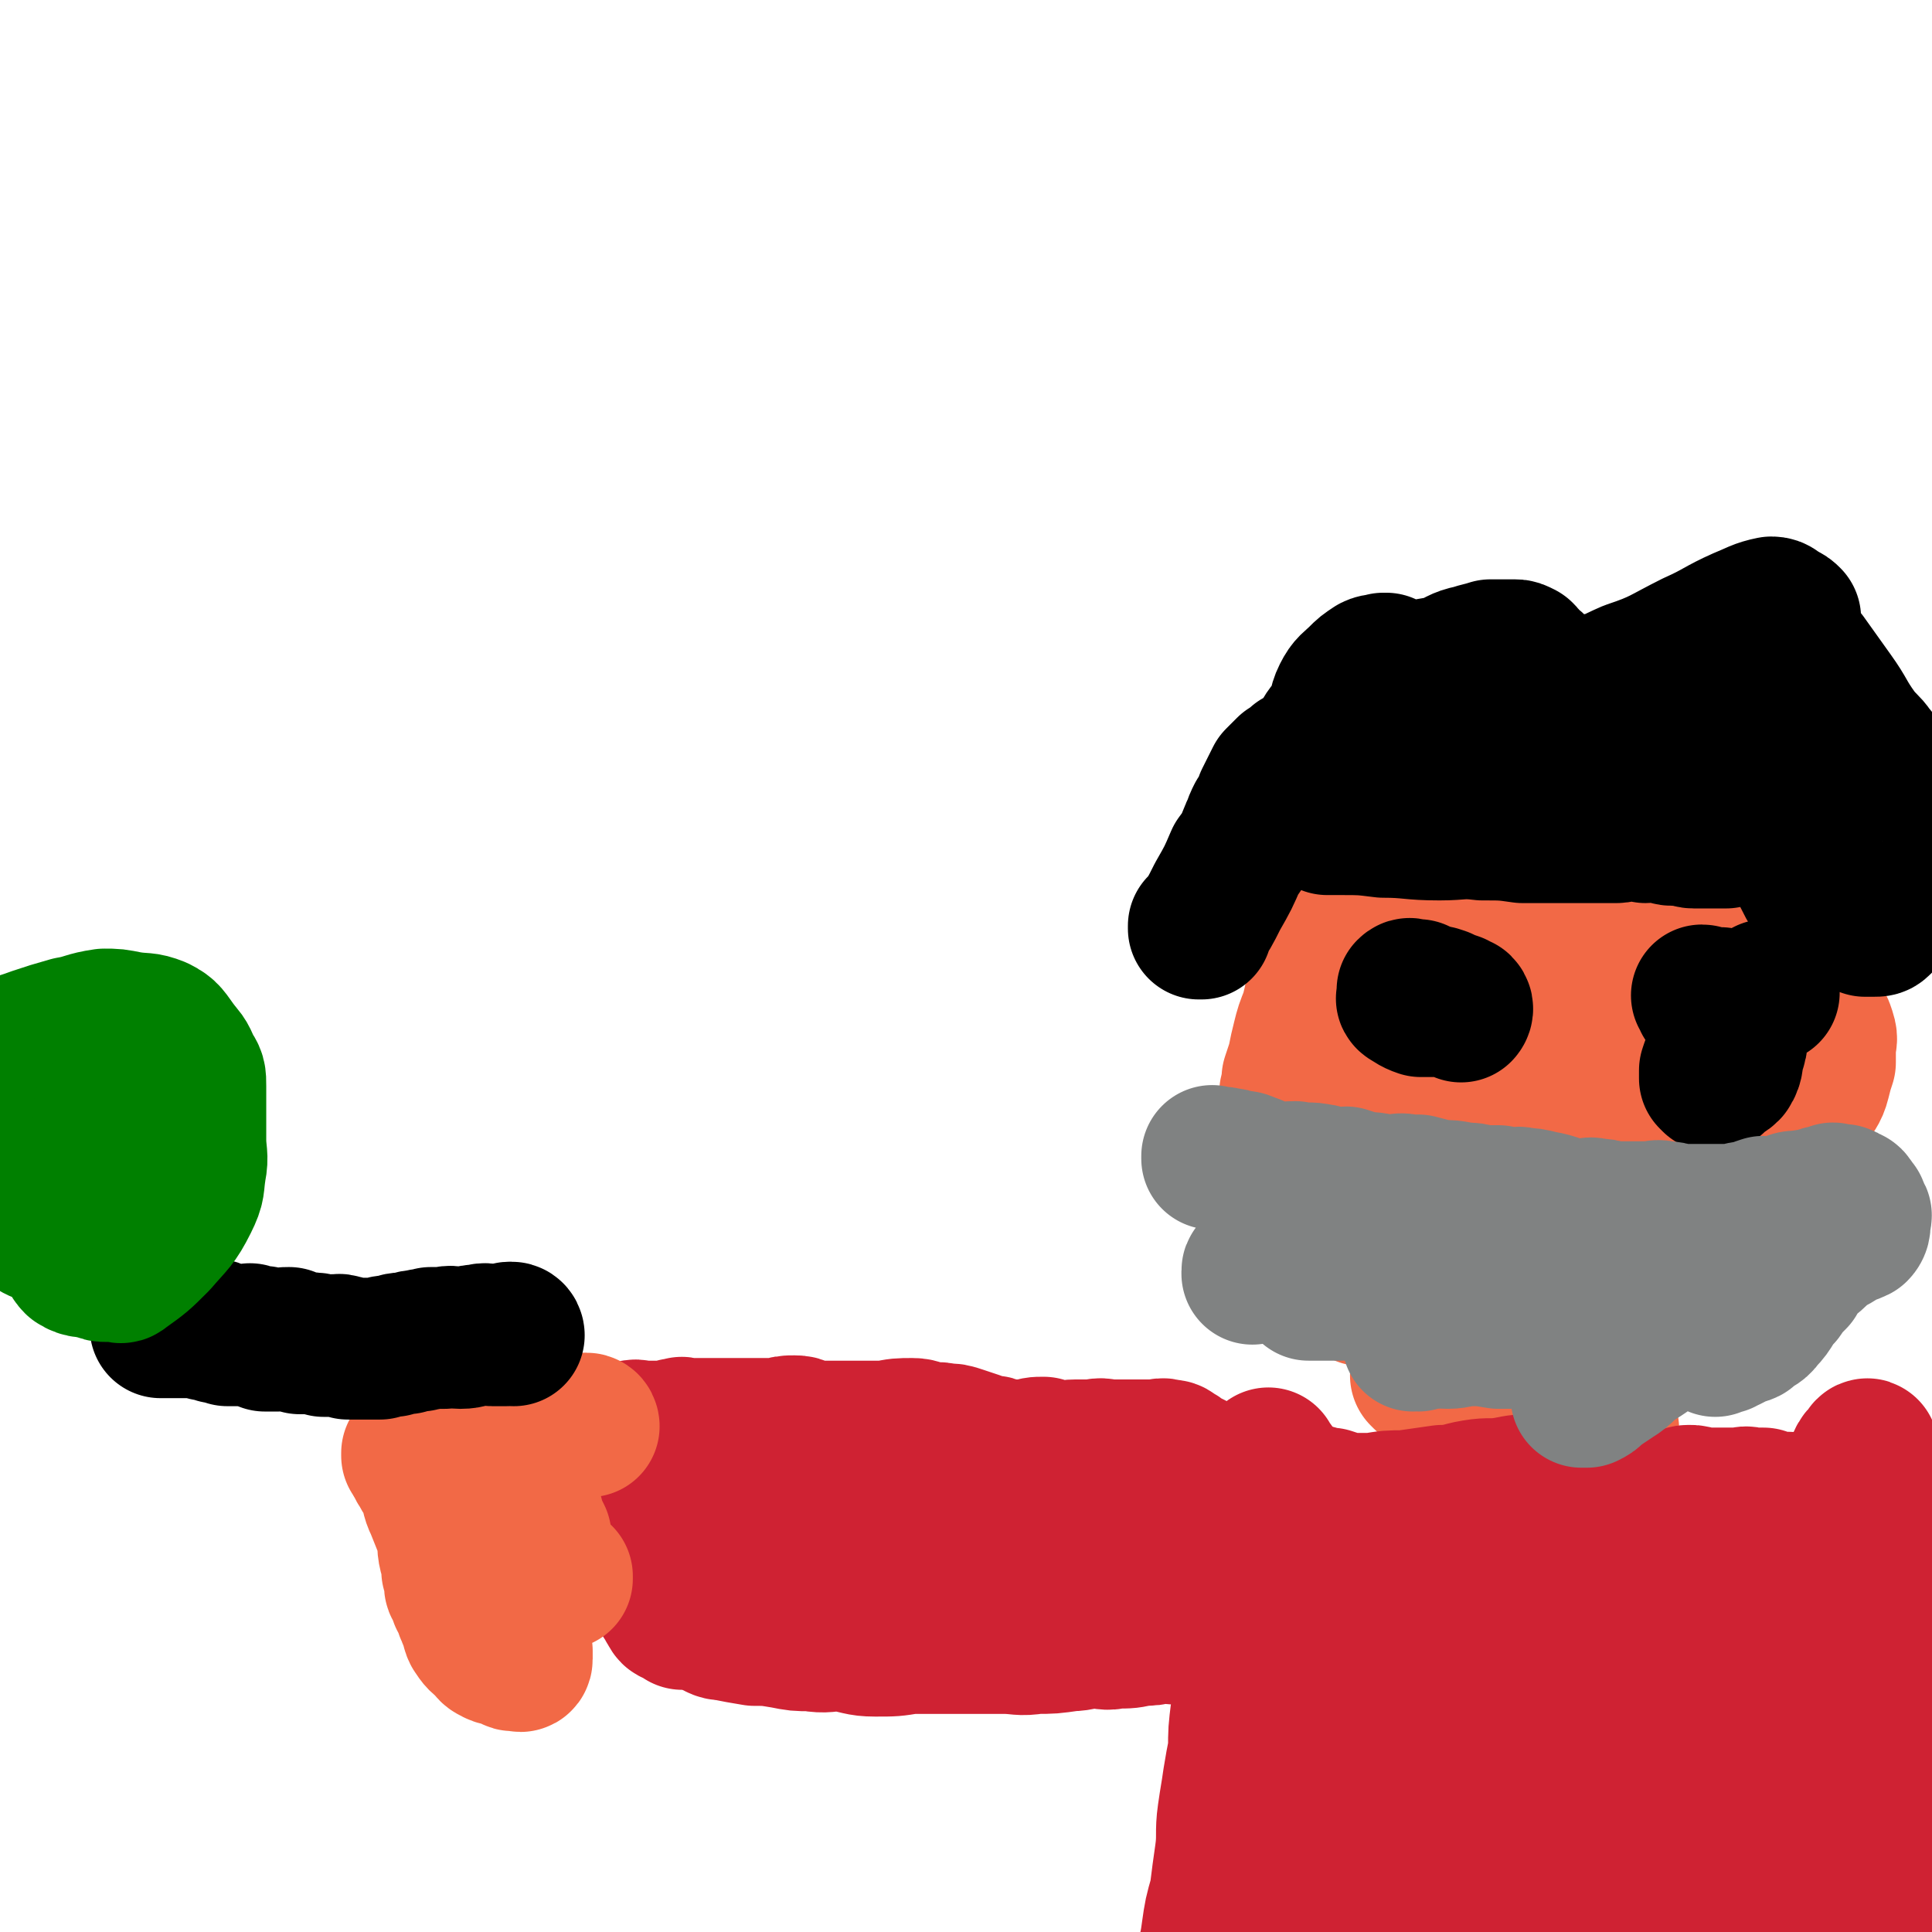
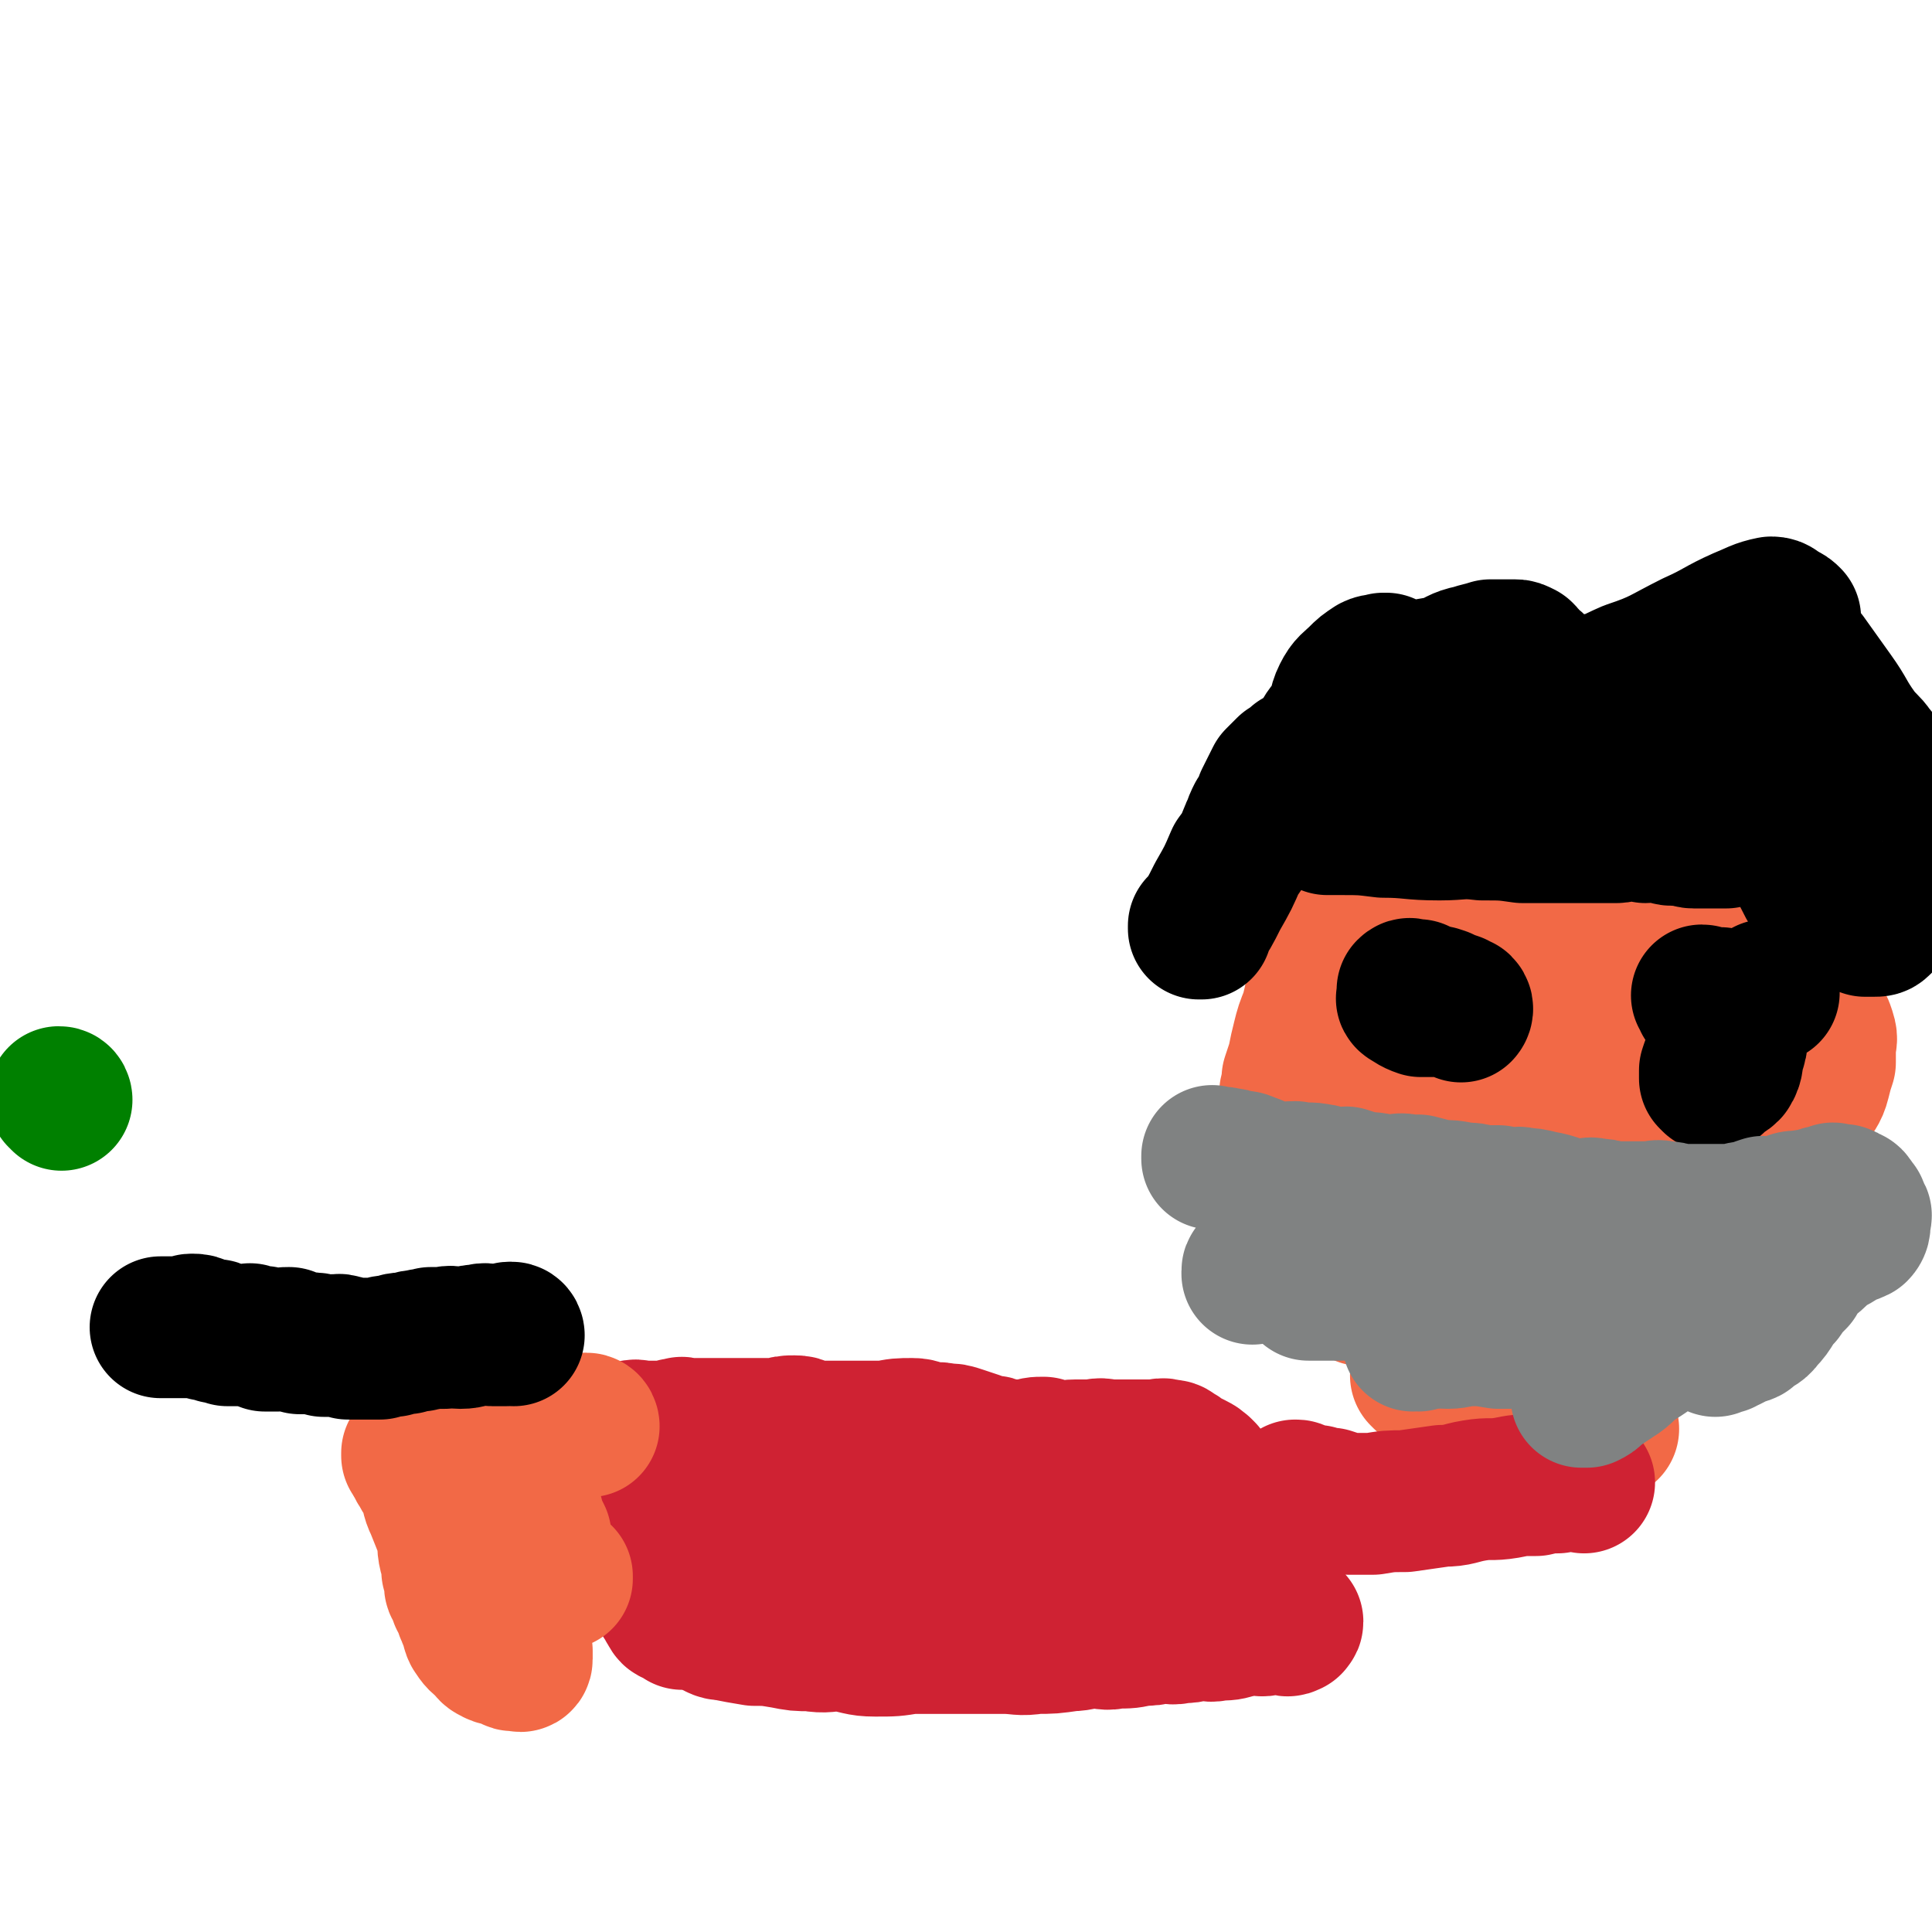
<svg xmlns="http://www.w3.org/2000/svg" viewBox="0 0 722 722" version="1.1">
  <g fill="none" stroke="#F26946" stroke-width="53" stroke-linecap="round" stroke-linejoin="round">
    <path d="M582,293c0,0 -1,-1 -1,-1 0,0 0,0 0,1 0,0 0,0 0,0 -2,-2 -1,-2 -4,-3 -1,-1 -1,0 -3,-1 -3,-1 -2,-1 -5,-2 -2,0 -2,0 -4,0 -2,-1 -2,-1 -4,-2 -3,0 -3,1 -5,1 -3,0 -3,-1 -5,0 -2,0 -2,0 -4,1 -2,1 -2,0 -4,1 -2,1 -2,1 -4,2 -2,1 -2,1 -4,3 -2,2 -2,2 -4,4 -2,2 -3,2 -5,4 -3,3 -3,3 -5,6 -3,3 -3,3 -5,5 -2,3 -2,3 -4,5 -2,5 -2,5 -4,9 -1,5 -1,5 -3,10 -1,5 -2,5 -3,10 -2,3 -1,3 -3,7 -1,4 -1,4 -3,8 -2,5 -2,5 -4,9 -1,5 -1,5 -2,9 -2,5 -2,5 -3,9 -1,4 -1,4 -2,9 -1,3 -1,3 -2,6 0,4 -1,4 -1,7 0,2 0,2 0,5 1,3 0,3 0,6 0,3 0,3 0,6 0,3 0,3 0,6 1,4 2,4 3,9 2,4 2,4 4,8 2,5 2,5 5,9 2,4 2,4 3,8 2,2 1,3 3,5 3,4 2,4 5,7 3,3 3,2 7,5 5,2 5,3 10,5 4,2 4,1 8,3 4,1 3,1 7,2 7,2 7,2 13,3 6,0 6,0 12,0 4,1 4,1 7,2 5,0 5,0 9,0 5,-1 5,-1 11,-1 4,-1 3,-1 7,-1 5,-1 5,0 9,-2 5,-1 5,-2 10,-4 5,-2 5,-1 9,-4 4,-2 3,-3 7,-5 3,-2 3,-2 6,-4 4,-1 4,-1 7,-3 4,-1 4,-1 7,-2 2,-1 2,-2 5,-3 1,0 1,0 2,-1 1,0 0,-1 0,-1 0,-1 1,0 1,0 1,-1 0,-2 0,-3 0,-1 1,0 2,-1 1,-4 0,-4 1,-9 1,-5 1,-5 2,-11 2,-5 3,-5 4,-10 2,-5 1,-5 3,-11 2,-6 3,-6 5,-11 2,-4 3,-4 4,-8 1,-4 1,-4 2,-7 0,-3 0,-3 0,-6 0,-2 1,-2 0,-5 -1,-3 -1,-3 -3,-6 -1,-5 -1,-5 -3,-9 -1,-5 -1,-5 -3,-10 -1,-5 -2,-5 -4,-10 -1,-5 -1,-5 -2,-10 -1,-4 -1,-4 -2,-8 -1,-3 -1,-3 -2,-7 -1,-3 0,-3 -1,-6 -1,-3 -2,-3 -4,-4 -5,-4 -6,-3 -11,-7 -4,-3 -4,-3 -8,-6 -3,-3 -3,-4 -6,-6 -2,-2 -2,-2 -5,-3 -5,-2 -6,-2 -11,-3 -5,-2 -5,-3 -10,-4 -4,-1 -4,-1 -8,-1 -5,0 -5,0 -9,1 -5,0 -5,0 -11,1 -5,1 -6,1 -11,3 -5,1 -5,1 -9,3 -5,1 -5,1 -9,3 -4,2 -4,2 -7,4 -2,2 -2,3 -5,4 -1,1 -2,0 -3,1 -1,1 -1,2 -2,3 0,0 -1,0 -1,0 " />
    <path d="M664,339c-1,0 -1,-1 -1,-1 -2,8 -2,9 -3,17 -1,10 0,10 -1,19 -1,10 -1,10 -1,21 -1,13 -1,13 -2,25 -1,13 -1,13 -3,25 -2,11 -2,11 -5,22 -2,9 -1,10 -5,18 -2,5 -3,5 -6,9 -2,2 -3,2 -5,3 -1,0 -2,1 -3,0 -2,-7 -2,-8 -3,-16 -1,-11 -1,-11 -1,-22 1,-14 0,-15 3,-28 2,-15 2,-15 7,-29 3,-11 4,-11 9,-20 5,-9 5,-9 10,-17 2,-4 2,-4 4,-9 1,-1 1,-3 2,-3 1,-1 1,1 1,2 0,0 0,0 0,1 -2,5 -2,5 -4,10 -5,12 -5,12 -9,24 -5,12 -5,12 -10,24 -4,11 -5,11 -9,22 -4,8 -3,9 -7,17 -2,4 -3,3 -5,7 -1,1 -1,1 -2,3 0,0 0,0 0,0 0,-4 0,-4 1,-8 2,-10 2,-10 4,-19 3,-14 2,-14 5,-27 2,-10 3,-10 5,-19 1,-5 1,-5 2,-10 1,-4 1,-4 2,-7 1,-1 1,-1 2,-2 0,0 0,0 0,0 0,0 -1,-1 -1,-1 -4,13 -3,15 -8,28 -4,14 -4,14 -10,28 -5,10 -6,10 -11,20 -3,8 -3,8 -7,16 -2,3 -3,3 -5,6 0,1 0,2 0,2 0,-4 -1,-6 0,-11 1,-10 2,-10 4,-21 3,-17 2,-17 6,-34 3,-11 4,-11 9,-21 3,-7 3,-7 7,-14 2,-3 2,-3 4,-5 0,-1 1,-1 1,-1 -4,5 -5,6 -8,12 -5,9 -5,10 -9,20 -6,12 -5,12 -11,24 -4,9 -4,9 -9,17 -3,5 -3,5 -5,9 -1,1 -3,2 -3,1 0,0 1,-2 2,-4 4,-7 4,-7 7,-15 5,-12 5,-12 9,-24 4,-13 4,-13 9,-25 2,-6 4,-6 6,-11 2,-3 3,-7 2,-6 -3,4 -5,8 -10,16 -7,10 -8,9 -15,20 -5,9 -5,9 -10,18 -3,6 -3,6 -6,12 -1,3 -1,3 -3,6 0,0 0,0 0,0 0,0 -1,0 0,-1 4,-7 5,-7 10,-15 6,-12 7,-12 12,-24 7,-15 6,-15 13,-30 4,-10 4,-10 9,-20 3,-6 4,-6 7,-12 1,-2 1,-3 3,-4 0,0 1,0 1,1 -1,2 -2,2 -4,4 -5,8 -5,8 -10,16 -6,10 -7,10 -13,21 -7,13 -7,14 -13,27 -7,14 -7,14 -14,28 -5,12 -5,12 -11,24 -4,9 -5,9 -10,18 -1,3 -1,2 -3,5 -1,1 -1,2 -2,2 0,-1 0,-2 0,-3 6,-11 7,-10 12,-21 7,-13 6,-14 12,-27 6,-12 6,-13 12,-25 5,-9 5,-8 10,-17 2,-3 1,-3 3,-6 0,-1 2,-2 1,-1 -6,7 -7,9 -14,19 -8,11 -8,11 -16,22 -6,9 -5,10 -12,18 -5,5 -5,5 -10,10 -2,2 -2,2 -5,5 0,0 -1,0 -1,0 1,-11 2,-11 4,-22 4,-16 4,-16 9,-31 5,-16 6,-16 12,-31 5,-13 5,-13 9,-26 1,-2 1,-2 2,-5 0,-2 1,-4 1,-4 0,0 -1,2 -2,4 -4,5 -5,4 -10,10 -10,11 -9,11 -18,23 -8,9 -8,9 -16,19 -7,7 -6,7 -13,15 -3,2 -3,2 -6,5 0,0 0,0 0,0 2,-4 2,-4 4,-8 5,-9 5,-9 9,-18 6,-11 6,-12 12,-23 4,-7 4,-7 8,-14 2,-4 2,-4 4,-7 1,0 1,0 2,0 0,0 0,0 0,0 -5,8 -5,9 -10,17 -7,10 -7,10 -14,20 -5,8 -5,8 -10,17 -3,5 -3,5 -6,10 -2,2 -2,2 -3,4 0,0 0,0 0,0 0,1 -1,0 -1,0 5,-8 7,-7 12,-15 8,-13 8,-13 15,-26 5,-11 4,-11 9,-23 3,-8 3,-8 7,-16 2,-4 3,-6 4,-8 0,-1 -2,3 -2,2 0,-1 3,-6 2,-5 -5,8 -7,12 -13,25 -5,11 -4,12 -9,24 -4,12 -5,12 -9,25 -4,13 -3,13 -6,26 -3,12 -4,12 -5,24 -1,6 0,6 0,12 1,4 1,4 1,7 0,2 0,2 0,3 1,1 1,1 2,1 1,0 0,-1 1,-1 1,-1 1,-1 3,-2 0,0 1,0 1,1 0,1 0,1 0,2 -1,5 -1,5 -3,9 -1,6 0,6 -2,11 -1,3 -1,3 -3,5 0,0 0,0 -1,0 0,0 0,1 0,1 0,-1 0,-1 0,-2 0,-1 0,-1 0,-2 7,-12 8,-11 16,-22 1,-1 1,-1 1,-2 " />
    <path d="M532,515c0,0 -1,-1 -1,-1 " />
    <path d="M546,518c0,0 -2,-1 -1,-1 2,2 3,3 6,5 2,2 2,2 4,3 3,2 2,2 5,4 3,1 3,1 7,2 4,1 4,2 7,3 4,0 4,-1 7,0 3,0 3,1 6,1 1,0 1,0 2,0 1,-1 1,0 2,0 3,0 3,0 5,0 0,0 0,0 0,0 1,-1 1,-1 2,-1 1,-1 1,0 1,0 1,0 2,0 2,0 -2,0 -3,-1 -6,0 -5,0 -5,0 -10,1 -8,0 -8,0 -16,1 -5,0 -6,0 -11,1 -4,1 -4,2 -8,2 -2,1 -2,0 -4,1 -1,0 -1,0 -1,1 0,0 0,0 0,0 3,0 3,0 5,0 5,-1 5,-1 10,-2 8,-1 8,-1 16,-2 7,-2 7,-2 13,-3 3,-1 3,0 6,0 1,-1 1,0 2,0 0,0 0,0 0,0 0,0 0,0 0,0 -2,0 -2,0 -4,0 -5,0 -5,0 -10,0 -6,0 -6,-1 -13,0 -4,0 -4,0 -9,1 -2,0 -2,0 -4,0 -1,0 -1,0 -2,0 " />
  </g>
  <g fill="none" stroke="#CF2233" stroke-width="53" stroke-linecap="round" stroke-linejoin="round">
    <path d="M592,554c0,0 -1,-1 -1,-1 -4,0 -5,0 -9,1 -4,0 -4,0 -8,1 -6,0 -6,0 -11,1 -6,1 -6,0 -12,1 -6,1 -6,2 -12,2 -7,1 -7,1 -14,2 -6,0 -6,0 -12,1 -4,0 -5,0 -9,0 -4,-1 -4,-1 -7,-2 -3,0 -3,0 -5,-1 -2,0 -2,0 -4,0 -2,0 -2,0 -3,0 -1,-1 -1,-1 -1,-2 0,0 0,0 0,0 1,0 1,0 1,1 " />
-     <path d="M569,561c0,0 -1,-1 -1,-1 0,0 0,0 0,1 0,0 0,0 0,0 1,0 0,-1 0,-1 0,0 0,0 0,1 4,0 4,0 7,0 5,0 5,0 10,0 4,0 4,0 8,0 3,0 3,0 6,0 4,0 4,0 9,0 4,0 4,0 8,0 4,0 4,0 7,0 2,0 2,0 3,0 1,0 1,0 2,0 1,-1 1,-2 3,-2 2,0 2,0 4,1 2,0 2,0 3,0 3,0 3,0 6,0 3,0 3,0 6,0 2,0 2,-1 4,0 3,0 3,0 5,0 2,1 2,1 5,2 3,0 3,-1 7,0 3,0 3,0 7,0 4,1 4,0 8,1 1,0 1,0 3,1 2,0 2,1 4,1 1,0 1,0 3,0 2,1 2,1 4,2 2,0 3,0 5,1 2,1 2,2 4,3 1,2 1,2 3,4 2,3 2,3 4,5 1,3 2,3 2,5 1,4 0,4 0,8 0,4 0,4 -1,9 -1,6 -1,5 -3,11 0,4 1,4 0,8 -1,4 -2,4 -4,8 -1,3 -1,3 -2,7 -1,5 0,5 -1,9 -1,4 -2,4 -3,8 0,3 0,3 -1,6 0,2 -1,2 -1,4 0,3 0,3 0,5 0,4 0,4 -1,7 0,4 0,4 0,7 0,3 0,3 0,5 0,2 0,2 0,3 0,2 -1,2 -1,4 0,3 0,3 0,5 0,4 -1,4 -1,8 -1,4 0,4 -1,7 0,4 0,4 -1,8 0,2 0,2 -1,5 -1,2 -2,2 -3,5 0,2 0,2 -1,4 0,2 0,2 0,4 0,3 -1,3 -1,5 -1,2 0,2 -1,3 0,2 -1,2 -1,4 0,2 1,2 0,4 0,1 -1,1 -1,2 -1,2 0,2 0,4 0,1 0,1 0,3 0,1 -1,1 -1,2 -1,2 0,2 0,4 0,2 0,2 0,4 0,1 0,1 0,3 0,1 0,1 0,2 0,2 0,2 -1,3 -1,1 -1,1 -2,1 -1,1 0,1 -1,2 -1,0 -2,0 -3,1 -3,1 -3,1 -6,2 -4,1 -4,1 -8,2 -5,0 -5,0 -10,1 -7,0 -7,0 -13,1 -6,1 -6,1 -12,1 -6,1 -6,1 -13,2 -7,0 -6,1 -13,1 -7,0 -7,-1 -14,-1 -7,0 -7,1 -14,0 -5,0 -5,-1 -11,-1 -6,0 -6,0 -12,0 -5,0 -5,0 -10,0 -5,0 -5,1 -9,0 -6,0 -6,-1 -12,-1 -5,0 -5,0 -11,0 -4,0 -4,1 -9,0 -4,0 -4,-1 -7,-1 -4,0 -4,0 -8,0 -3,0 -3,0 -6,-1 -2,0 -2,1 -4,0 -2,0 -2,0 -4,-1 -2,-1 -2,-1 -4,-1 -4,-1 -4,-1 -7,-2 -2,-1 -2,-1 -5,-2 -2,-1 -3,-1 -5,-3 -1,-1 0,-1 -1,-2 -1,-2 -1,-2 -2,-3 0,-1 -1,-1 -1,-3 -1,-3 0,-3 -1,-6 0,-4 0,-4 0,-7 0,-6 0,-6 0,-12 1,-6 1,-6 2,-13 1,-7 2,-7 3,-15 1,-7 1,-7 3,-14 1,-8 1,-8 2,-15 1,-7 0,-8 1,-15 1,-7 1,-6 2,-13 1,-6 1,-6 2,-11 0,-7 0,-7 1,-15 1,-8 0,-8 1,-17 1,-9 1,-9 1,-17 1,-7 1,-7 2,-15 0,-6 -1,-6 -1,-12 1,-5 2,-5 2,-10 1,-5 0,-5 0,-9 1,-3 1,-3 2,-6 0,-2 0,-2 1,-4 0,-1 0,-2 0,-2 1,-1 1,-1 2,-2 0,0 0,0 0,0 0,0 0,0 0,1 1,1 1,1 2,2 0,1 0,1 1,3 2,4 2,4 5,8 5,7 5,6 10,13 5,9 5,9 10,18 6,12 5,12 12,23 6,12 6,12 13,23 6,10 6,10 13,19 6,10 5,10 12,19 6,6 6,6 13,11 6,5 6,5 13,9 6,3 6,4 13,5 8,0 9,-1 17,-4 10,-3 10,-3 19,-9 10,-7 10,-7 18,-16 8,-9 8,-10 15,-20 3,-4 2,-5 4,-9 1,-3 2,-4 1,-6 0,0 -1,1 -2,1 -2,1 -2,1 -3,2 -2,1 -1,1 -3,2 0,0 0,0 0,0 1,0 1,0 1,-1 1,-1 0,-1 1,-2 2,-2 3,-1 5,-3 2,-2 1,-3 3,-6 1,-2 1,-1 2,-3 1,0 0,-1 0,-1 1,0 2,0 2,0 0,1 -2,1 -2,0 1,-5 2,-5 4,-11 4,-12 4,-12 8,-24 5,-13 6,-13 11,-27 3,-7 3,-7 5,-15 1,-2 1,-3 1,-5 0,-1 -1,0 -1,1 -3,2 -2,3 -4,6 -5,7 -6,6 -10,14 -7,12 -6,12 -12,24 -4,11 -4,11 -7,21 -3,10 -3,11 -5,21 -2,9 -3,9 -4,18 -2,8 -2,8 -3,16 0,6 0,6 1,11 0,4 0,4 0,8 0,3 0,3 0,5 0,1 1,1 2,2 0,1 0,1 1,1 0,0 -1,1 -1,0 0,0 1,0 1,-1 1,-1 1,-1 1,-2 0,-2 0,-2 0,-4 0,-1 0,-1 0,-2 0,-1 0,-1 0,-1 0,0 -1,1 -1,1 -2,8 -2,8 -4,15 -4,14 -4,14 -7,27 -2,9 -2,9 -4,19 -2,7 -1,7 -3,14 0,1 0,1 0,3 -1,1 -1,2 -1,1 0,-3 0,-5 1,-10 4,-17 4,-17 8,-33 3,-13 3,-13 6,-26 3,-9 3,-9 5,-18 1,-3 1,-4 2,-7 0,-1 0,-2 0,-2 0,-1 -1,-1 -1,-1 -2,3 -2,3 -4,6 -6,11 -6,11 -12,22 -5,12 -5,13 -10,25 -5,14 -5,14 -10,27 -4,11 -5,11 -8,21 -2,5 -1,5 -2,9 -1,2 -1,4 -1,3 3,-5 4,-8 8,-16 6,-13 6,-13 11,-27 7,-18 6,-18 12,-35 4,-13 4,-13 8,-25 2,-6 3,-6 4,-13 0,-4 0,-4 -2,-9 -1,-3 -1,-3 -4,-5 -2,-1 -2,-1 -5,-1 -3,0 -3,0 -6,2 -5,3 -4,4 -9,8 -5,5 -6,4 -10,9 -3,4 -2,5 -4,10 -1,2 -1,3 -3,5 0,1 -1,1 -1,2 0,0 1,0 2,-1 4,-5 4,-6 8,-12 5,-9 5,-10 9,-19 4,-10 4,-10 8,-21 2,-8 2,-8 4,-17 2,-6 2,-6 4,-12 0,-2 1,-3 0,-5 0,-1 -1,-2 -1,-1 -3,3 -3,4 -5,8 -6,9 -6,8 -11,17 -8,14 -8,14 -15,29 -7,13 -6,13 -12,26 -5,13 -6,13 -12,25 -3,7 -4,7 -8,15 -2,4 -2,5 -3,9 0,0 1,-1 1,-2 3,-4 3,-4 5,-9 7,-11 7,-11 13,-22 8,-16 9,-16 17,-32 6,-12 6,-12 12,-25 3,-6 3,-6 6,-12 1,-3 1,-4 2,-6 0,-1 0,0 -1,0 0,0 0,0 0,0 -7,13 -7,13 -15,25 -7,12 -8,11 -16,23 -6,11 -5,12 -12,23 -6,12 -6,12 -12,23 -5,10 -4,10 -9,20 -2,4 -4,5 -5,8 0,0 1,0 1,-1 1,0 1,0 1,-1 5,-6 5,-6 9,-13 7,-12 7,-12 14,-26 5,-9 5,-9 9,-20 3,-6 2,-6 4,-12 1,-1 3,-3 2,-2 -1,3 -3,4 -6,9 -6,8 -5,9 -11,17 -9,15 -9,15 -18,30 -9,15 -9,15 -18,31 -7,12 -7,12 -14,24 -5,6 -5,7 -10,12 0,0 0,-1 0,-2 0,-4 0,-5 1,-9 3,-11 3,-12 7,-23 7,-19 7,-19 14,-38 7,-17 7,-16 14,-33 6,-13 5,-13 11,-27 3,-8 2,-8 6,-17 1,-3 1,-3 2,-5 0,-1 0,-2 0,-3 0,0 1,1 0,2 -2,3 -2,2 -4,5 -4,6 -4,6 -7,11 -6,9 -5,10 -11,19 -4,7 -5,7 -10,15 -5,8 -5,8 -10,16 -5,8 -5,7 -9,15 -3,4 -3,5 -5,9 0,1 0,1 0,2 0,1 0,1 0,1 1,-4 1,-5 2,-10 4,-12 5,-12 9,-24 6,-15 6,-15 12,-30 4,-8 4,-8 8,-17 2,-4 3,-4 4,-7 0,-1 -2,-2 -2,-1 -5,3 -5,4 -9,8 -8,9 -9,9 -16,19 -12,17 -11,17 -22,35 -10,14 -10,14 -19,30 -8,13 -7,14 -15,28 -1,2 -2,2 -4,3 0,0 -1,-1 -1,-2 3,-7 4,-7 7,-15 6,-16 6,-15 12,-31 8,-19 6,-19 15,-37 6,-13 7,-13 14,-25 4,-9 4,-9 7,-18 2,-3 2,-3 3,-6 0,-1 0,-2 -1,-2 -1,1 -2,2 -3,4 -4,4 -4,4 -7,8 -5,6 -4,6 -8,12 -2,4 -2,4 -4,8 -2,4 -2,4 -5,7 -1,2 -1,2 -2,4 0,1 0,1 0,1 0,0 0,0 0,0 0,-4 0,-4 0,-8 1,-7 1,-7 2,-15 0,-5 0,-6 0,-11 0,-3 0,-3 -1,-6 0,-1 1,-1 0,-2 0,0 -1,0 -1,0 0,1 1,2 0,3 0,5 -1,5 -2,9 -1,8 0,8 -1,16 -1,9 -2,9 -1,17 0,10 2,10 3,19 2,8 2,8 3,17 0,5 0,5 1,10 1,4 2,4 3,8 1,4 1,4 1,7 1,2 0,2 0,3 1,1 2,2 2,2 0,0 -1,-2 -1,-2 3,0 4,0 8,2 8,3 8,4 16,9 8,4 8,5 15,9 9,5 9,6 17,10 5,1 5,0 10,0 8,2 8,3 16,4 3,1 3,0 7,0 2,0 2,0 5,0 2,1 2,1 4,1 1,0 1,0 1,0 0,0 0,0 0,0 -4,1 -4,1 -8,1 -7,1 -7,0 -13,1 -5,1 -5,2 -11,3 -3,0 -3,0 -6,0 -4,0 -4,0 -7,0 -2,1 -2,1 -3,2 -1,0 -1,-1 -1,-1 0,0 0,0 0,0 1,0 1,0 2,0 1,0 1,0 2,0 1,0 1,0 2,0 2,0 2,1 3,0 1,0 2,0 1,-1 -2,-1 -3,-1 -6,-2 -8,-2 -8,-2 -15,-4 -9,-1 -9,-1 -18,-2 -7,-1 -7,-1 -13,-1 -5,0 -5,1 -9,1 -3,0 -3,0 -6,0 -1,1 0,1 -1,2 0,0 0,0 0,0 5,-1 5,-1 10,-2 8,-1 8,-1 16,-3 10,-3 10,-3 20,-7 7,-3 7,-4 13,-8 7,-4 7,-5 13,-9 5,-4 6,-3 11,-8 5,-4 5,-4 9,-10 3,-5 2,-5 4,-11 1,-3 1,-4 1,-8 1,-8 1,-8 2,-16 0,-8 0,-9 0,-17 1,-7 1,-7 1,-14 1,-6 1,-6 2,-12 0,-5 0,-5 1,-10 1,-8 1,-8 1,-16 0,-7 1,-7 0,-14 0,-3 -1,-3 -3,-6 -1,-1 -2,-1 -4,-2 -2,-2 -2,-3 -4,-3 -3,-1 -3,-1 -6,-1 -2,1 -3,1 -5,2 0,0 0,1 0,2 0,1 0,1 0,2 1,0 1,0 3,1 6,1 6,1 13,2 9,2 9,3 19,4 6,1 6,2 13,2 3,0 3,-1 5,-2 2,0 2,0 4,-1 1,0 2,0 1,-1 -1,0 -2,0 -5,-1 -7,-1 -7,-2 -14,-3 -14,-1 -14,-1 -28,-2 -12,-1 -12,-1 -25,-2 -13,0 -13,0 -26,0 -10,1 -10,1 -20,3 -7,1 -7,1 -14,2 -3,1 -3,1 -6,2 0,0 0,1 0,1 0,0 0,0 0,0 4,-1 4,0 7,-1 7,0 7,1 14,0 11,0 11,0 22,0 9,-1 9,-1 19,-1 6,-1 6,-1 12,-2 4,0 4,1 9,0 2,0 2,0 5,-1 1,0 1,0 1,-1 " />
    <path d="M450,550c0,0 -1,-1 -1,-1 0,0 0,0 0,1 0,0 0,0 0,0 -1,-2 -1,-2 -3,-3 -2,-1 -2,-1 -4,-2 -1,-1 -1,-1 -3,-2 -1,-1 -1,-1 -3,-1 -2,-1 -2,0 -4,0 -2,0 -2,0 -4,0 -4,0 -4,0 -7,0 -3,0 -3,0 -6,0 -3,0 -3,-1 -6,0 -4,0 -4,0 -7,0 -4,0 -4,1 -7,1 -3,-1 -3,-1 -5,-2 -3,0 -3,0 -5,1 -3,0 -3,0 -5,0 -1,0 -1,0 -2,0 -1,0 -1,0 -2,0 -1,0 -1,0 -2,0 -1,-1 -1,-1 -2,-1 -1,-1 -1,0 -3,0 -2,-1 -2,-1 -4,-2 -3,-1 -3,-1 -6,-2 -3,-1 -3,-1 -6,-1 -3,-1 -3,0 -5,0 -4,-1 -4,-2 -7,-2 -5,0 -5,0 -10,1 -4,0 -4,0 -9,0 -4,0 -4,0 -8,0 -2,0 -2,0 -4,0 -2,0 -2,0 -4,0 -2,0 -2,0 -4,0 -3,-1 -2,-2 -5,-2 -3,0 -3,0 -6,1 -2,0 -2,0 -4,0 -2,0 -2,0 -4,0 -1,0 -1,0 -1,0 -2,0 -2,0 -4,0 -2,0 -2,0 -4,0 -2,0 -2,0 -5,0 -3,0 -3,0 -5,0 -2,0 -2,0 -5,0 -1,0 -1,0 -3,0 -1,0 -1,-1 -2,0 -2,0 -2,0 -3,1 0,0 0,0 0,0 -1,0 -1,0 -2,0 -1,0 -1,0 -2,0 -1,0 -1,0 -2,0 -3,0 -3,0 -5,0 -2,0 -2,-1 -4,0 -3,0 -3,0 -5,1 -2,0 -2,0 -4,1 -2,0 -2,-1 -3,0 -1,0 0,1 -1,1 0,0 0,-1 0,0 0,0 -1,0 0,1 0,0 1,-1 1,0 1,0 1,1 1,2 1,1 1,1 3,2 1,0 1,0 2,1 2,2 3,2 4,4 3,4 3,4 5,9 2,4 2,4 3,8 1,3 0,3 1,6 1,3 1,3 1,6 1,3 0,3 1,5 0,3 -1,3 0,5 0,2 1,2 1,4 1,1 0,1 0,3 1,1 1,1 2,3 0,1 0,1 1,2 1,1 0,1 1,2 1,2 1,2 2,2 2,1 2,1 3,2 2,0 2,-1 4,-1 3,1 3,2 6,3 3,1 3,2 6,2 5,1 5,1 11,2 5,0 5,0 11,1 5,1 5,1 10,1 6,1 6,0 11,0 7,1 7,2 13,2 7,0 7,0 13,-1 6,0 6,0 12,0 6,0 6,0 12,0 5,0 5,0 11,0 6,0 6,1 12,0 6,0 6,0 13,-1 4,0 4,-1 9,-1 4,0 4,1 8,0 5,0 5,0 9,-1 4,0 4,0 8,-1 3,0 4,1 7,0 3,0 3,0 7,-1 4,0 4,1 7,0 4,0 4,0 7,-1 2,0 2,-1 4,-1 3,0 3,0 5,0 1,1 1,0 3,0 1,0 1,0 2,0 1,0 1,0 1,0 1,0 1,0 1,0 1,0 1,0 2,0 1,0 1,1 2,0 1,0 0,0 0,-1 0,0 1,1 1,0 0,0 0,0 -1,-1 0,0 0,0 -1,-1 -2,-2 -2,-3 -5,-4 -6,-3 -6,-3 -12,-5 -9,-4 -9,-4 -17,-7 -8,-2 -9,-2 -17,-3 -9,-2 -9,-2 -17,-2 -8,-1 -8,-1 -15,-2 -7,0 -7,0 -14,0 -5,1 -5,1 -9,1 -2,1 -2,1 -4,2 0,0 0,0 -1,-1 0,0 0,0 0,0 3,0 3,0 5,0 4,0 4,1 8,0 6,0 6,0 12,-1 4,-1 4,-1 9,-1 3,-1 3,-1 7,-2 1,0 1,0 2,-1 0,0 0,-1 -1,-1 -4,-1 -5,-1 -10,-1 -9,-1 -9,0 -18,-1 -13,0 -14,0 -27,0 -10,1 -10,2 -21,3 -11,1 -11,2 -22,2 -8,1 -8,0 -17,0 -5,1 -5,2 -10,2 -1,0 0,-1 -1,-1 0,0 -1,0 0,-1 1,0 2,-1 4,-1 4,0 4,0 8,0 4,0 4,0 9,-1 6,0 5,-1 11,-2 6,-1 6,-1 12,-2 2,-1 2,0 4,-1 1,-1 1,-1 1,-2 -2,0 -2,1 -4,0 -4,0 -4,0 -7,-1 -9,-1 -9,-1 -18,-2 -9,-1 -9,-1 -19,-2 -8,0 -8,0 -17,0 -5,1 -4,2 -9,2 -3,0 -3,-1 -7,-1 -1,1 -1,1 -3,2 0,0 0,0 0,0 3,0 3,0 6,-1 6,0 6,1 12,0 11,0 11,-1 22,-1 8,0 8,0 15,0 " />
  </g>
  <g fill="none" stroke="#F26946" stroke-width="53" stroke-linecap="round" stroke-linejoin="round">
    <path d="M220,533c0,0 0,-1 -1,-1 -1,0 -1,0 -2,1 -2,0 -3,0 -5,0 -2,1 -2,1 -4,2 -2,0 -2,-1 -5,0 -3,0 -3,1 -5,1 -3,1 -3,0 -6,1 -3,0 -2,0 -5,1 -3,0 -3,0 -7,1 -2,1 -2,1 -5,1 -3,1 -3,1 -6,1 -2,1 -2,0 -4,1 -3,0 -3,1 -5,1 -1,0 -1,0 -2,0 -1,-1 -1,-1 -3,0 0,0 0,0 -1,1 0,0 0,0 0,0 1,0 0,0 0,-1 0,0 0,1 0,1 1,0 1,1 1,1 0,1 0,1 1,1 0,1 0,2 1,3 1,2 1,2 3,5 2,5 1,5 3,9 2,5 2,5 4,10 1,4 0,4 1,8 1,3 1,3 1,6 1,1 1,1 1,3 0,1 0,1 0,2 0,0 0,0 0,0 0,1 0,1 1,1 0,1 0,1 1,2 0,1 0,1 0,2 0,1 1,1 1,2 1,1 0,1 1,2 0,1 0,1 1,3 0,1 1,1 1,2 1,2 0,2 1,4 2,3 2,3 5,5 1,2 1,2 3,3 2,1 2,0 4,1 1,0 1,1 2,1 1,1 1,0 3,0 0,1 1,1 1,0 0,0 0,0 0,-1 0,-1 0,-1 0,-2 -1,-5 -1,-5 -1,-9 -1,-6 -1,-6 -2,-12 0,-5 0,-5 0,-10 0,-5 0,-5 0,-10 0,-5 -1,-5 0,-10 0,-3 0,-3 1,-6 1,-2 1,-2 2,-3 0,-1 -1,-1 0,-2 0,0 1,0 1,1 0,0 0,0 0,1 0,1 1,1 1,2 0,0 0,0 0,1 1,3 1,3 2,6 1,4 1,4 3,8 1,5 1,5 2,9 1,3 1,2 3,4 0,1 0,2 1,2 1,1 1,1 2,1 0,0 0,0 0,-1 0,0 0,0 0,0 0,1 0,0 -1,0 0,0 0,1 0,0 0,0 0,0 0,-1 -1,0 -1,1 -2,0 0,0 0,0 0,-1 0,0 0,0 0,0 " />
  </g>
  <g fill="none" stroke="#000000" stroke-width="53" stroke-linecap="round" stroke-linejoin="round">
    <path d="M192,499c0,0 0,-1 -1,-1 -1,0 -1,0 -2,1 -2,0 -2,0 -5,0 -2,0 -2,-1 -5,0 -4,0 -3,1 -7,1 -3,0 -3,-1 -6,0 -2,0 -2,0 -5,0 -2,1 -2,0 -4,1 -2,0 -2,0 -5,1 -3,0 -3,0 -5,1 -3,0 -3,0 -5,1 -3,0 -3,0 -5,0 -3,0 -3,0 -7,0 -1,-1 -1,-1 -2,-1 -2,-1 -2,0 -3,0 -2,0 -2,0 -4,0 -3,-1 -3,-1 -5,-1 -2,0 -2,0 -4,0 -2,-1 -2,-1 -4,-2 -2,0 -2,0 -4,1 -1,0 -1,0 -3,0 0,0 0,0 -1,0 -1,0 -1,0 -1,0 0,-1 0,-1 0,-1 -1,-1 -1,0 -1,0 -1,0 -1,0 -2,0 -1,-1 -1,-1 -2,-1 -1,-1 -1,0 -3,0 -1,0 -1,0 -2,0 -1,0 -1,0 -2,0 -1,0 -1,0 -1,0 -1,0 -1,0 -1,0 -1,-1 -1,-1 -2,-1 0,0 0,0 -1,0 0,-1 0,0 -1,0 0,-1 0,-1 -1,-1 -1,0 -1,0 -2,0 -1,0 -1,0 -1,0 -3,-1 -2,-2 -5,-2 -1,0 -1,0 -2,1 -1,0 -1,0 -2,0 -1,0 -1,0 -3,0 0,0 0,0 -1,0 0,0 0,0 -1,0 -1,0 -1,0 -1,0 -1,0 -1,0 -2,0 " />
  </g>
  <g fill="none" stroke="#008000" stroke-width="53" stroke-linecap="round" stroke-linejoin="round">
    <path d="M23,411c0,0 0,-1 -1,-1 " />
-     <path d="M20,411c0,0 0,-1 -1,-1 -11,13 -12,14 -22,28 -1,1 -1,1 0,3 2,4 2,4 5,7 4,6 4,7 9,10 5,4 7,2 12,6 4,2 2,5 5,8 3,2 4,1 8,2 2,1 2,1 4,1 1,0 1,0 3,0 2,0 2,1 3,0 7,-5 7,-5 13,-11 6,-7 7,-7 11,-15 3,-6 2,-6 3,-12 1,-5 0,-6 0,-11 0,-5 0,-5 0,-10 0,-5 0,-5 0,-10 0,-4 0,-4 -2,-7 -2,-5 -2,-4 -5,-8 -3,-4 -3,-5 -7,-7 -5,-2 -5,-1 -11,-2 -5,-1 -5,-1 -9,-1 -7,1 -7,2 -13,3 -7,2 -7,2 -13,4 -8,3 -8,2 -16,6 -1,0 0,0 -1,1 0,1 -1,2 -1,2 1,0 1,-1 2,-1 0,-1 0,0 1,0 " />
-     <path d="M44,442c0,0 0,0 -1,-1 0,-6 0,-6 0,-13 0,-4 1,-4 1,-8 0,-2 0,-2 0,-4 0,-1 0,-1 0,-1 0,-1 0,-1 0,-1 -1,-1 -1,0 -2,0 0,1 0,1 -1,2 -1,0 -2,-1 -2,0 -1,0 0,1 0,1 " />
  </g>
  <g fill="none" stroke="#000000" stroke-width="53" stroke-linecap="round" stroke-linejoin="round">
    <path d="M527,374c0,0 -2,-1 -1,-1 1,1 2,2 5,3 1,0 1,0 3,0 1,0 1,0 3,0 0,0 0,0 1,0 0,0 0,0 0,0 0,-1 0,-1 0,-1 -1,-1 -1,0 -1,0 2,0 3,0 6,1 1,0 1,1 2,1 1,0 1,0 1,0 0,0 0,1 0,1 0,0 1,-1 0,-2 -1,0 -1,0 -2,-1 -3,-1 -3,-1 -5,-2 -3,-1 -3,-1 -5,-1 -2,-1 -2,-1 -4,-2 -1,0 -1,0 -2,0 -1,0 -1,-1 -2,0 0,0 0,0 0,1 1,0 1,0 1,0 " />
    <path d="M661,371c-1,0 -1,-1 -1,-1 -4,2 -4,2 -7,5 -3,2 -3,2 -5,5 -2,3 -2,4 -4,7 -1,4 -2,4 -3,8 -1,2 -1,2 -2,5 0,1 0,1 0,3 0,0 0,0 1,1 0,0 0,0 1,0 0,-1 0,-1 0,-1 2,-2 3,-1 5,-3 2,-3 1,-4 2,-7 1,-3 1,-3 1,-5 0,-2 -1,-2 -1,-4 -1,-2 0,-2 0,-4 -1,-2 -1,-2 -2,-3 -1,-1 -1,-1 -2,-3 -1,0 -1,0 -1,-1 -1,0 -1,0 -3,0 -1,0 -1,0 -2,0 0,0 0,0 -1,0 0,0 0,0 0,0 0,0 0,-1 -1,-1 0,0 1,1 1,2 " />
  </g>
  <g fill="none" stroke="#808282" stroke-width="53" stroke-linecap="round" stroke-linejoin="round">
    <path d="M454,433c0,0 -1,-1 -1,-1 0,0 0,0 0,1 0,0 0,0 0,0 1,0 0,-1 0,-1 0,0 0,1 0,1 3,0 3,-1 5,0 2,0 2,0 4,1 3,0 3,0 5,1 4,1 3,2 7,3 5,1 5,0 10,0 5,1 5,0 9,1 2,0 2,1 4,1 3,1 3,0 6,0 3,1 3,1 7,2 5,0 5,1 9,1 4,0 4,-1 7,0 2,0 2,0 4,0 4,1 4,1 7,2 5,0 5,0 10,1 3,0 3,0 7,1 3,0 3,0 6,0 2,1 2,1 5,1 2,0 2,-1 4,0 3,0 3,0 7,1 6,1 6,2 11,3 3,0 3,0 5,0 2,0 2,-1 4,0 3,0 3,0 6,1 4,0 4,0 8,0 3,0 3,0 6,0 3,0 3,-1 6,0 2,0 2,0 5,1 1,0 1,0 3,0 1,0 1,0 2,0 2,0 2,0 4,0 2,0 2,0 4,0 3,0 3,0 6,0 1,0 1,0 3,0 2,-1 2,-1 5,-1 2,-1 2,-1 5,-2 1,0 2,1 3,1 3,-1 3,-1 6,-2 2,-1 2,-1 5,-1 3,-1 3,0 5,0 2,-1 2,-2 4,-2 1,0 1,1 2,1 1,-1 0,-1 1,-2 1,0 1,1 2,1 0,0 0,0 1,0 0,0 1,-1 1,0 1,0 1,0 2,1 1,0 1,0 1,1 1,0 1,1 1,1 1,1 1,1 1,1 0,1 0,1 0,2 1,0 1,0 1,1 1,0 0,1 0,1 0,1 0,1 0,2 0,1 0,2 -1,3 -2,1 -3,1 -5,2 -3,2 -3,2 -7,4 -4,4 -4,4 -8,7 -2,2 -2,3 -3,5 -3,3 -3,3 -5,6 -4,4 -3,5 -7,9 -2,3 -3,2 -6,5 -2,1 -2,0 -4,1 -1,1 -1,1 -3,2 -1,0 -1,0 -2,1 -1,0 -1,0 -2,0 0,0 0,0 -1,1 0,0 0,0 0,0 0,-1 0,-1 0,-1 0,-1 0,-1 0,-1 0,-1 1,-1 0,-1 -1,-1 -1,-1 -2,-1 -2,-1 -2,0 -5,0 -5,1 -6,1 -11,3 -6,2 -6,3 -11,6 -5,3 -4,4 -9,7 -3,2 -3,2 -6,4 -2,2 -2,2 -4,3 -1,0 -1,0 -1,0 -1,-1 -1,0 -1,0 0,-1 0,-1 0,-1 2,-3 1,-3 3,-6 2,-3 2,-3 4,-6 1,-2 1,-2 2,-4 0,-1 0,-1 0,-2 1,0 1,1 2,1 0,-1 0,-2 -1,-2 -1,0 -1,1 -2,1 -2,-1 -2,-2 -4,-2 -5,-1 -5,-1 -10,-1 -4,-1 -4,0 -8,0 -3,0 -3,0 -7,0 -5,0 -5,0 -10,0 -6,-1 -6,-1 -11,-1 -4,0 -4,1 -8,1 -4,0 -4,-1 -8,0 -1,0 -1,0 -2,0 -1,1 -1,0 -3,1 0,0 0,0 0,0 1,0 0,-1 0,-1 0,0 1,1 2,1 1,-1 1,-1 3,-2 1,0 2,1 3,1 4,-1 4,-2 7,-3 2,-1 2,0 4,-1 2,-1 2,-2 3,-3 0,0 0,-1 -1,-1 -2,-1 -2,0 -4,-1 -4,-2 -4,-2 -8,-4 -7,-2 -7,-2 -13,-3 -7,-2 -7,-2 -14,-2 -5,0 -5,0 -11,0 -4,-1 -4,0 -8,0 -1,0 -1,0 -2,0 0,0 0,0 0,0 1,0 1,0 1,0 2,0 2,0 4,0 4,0 4,0 7,0 6,-1 6,-1 12,-1 7,-1 7,-1 13,-2 3,0 3,0 5,-1 1,0 1,0 1,0 1,-1 1,-1 1,-1 0,-1 0,0 -1,0 -4,-1 -4,-1 -7,-2 -8,-1 -8,-1 -15,-1 -7,-1 -7,-1 -14,-2 -7,0 -7,0 -14,1 -4,0 -4,1 -8,1 -3,1 -3,0 -5,1 0,0 -1,-1 -1,0 0,0 0,1 0,1 1,0 2,-1 3,-1 3,-1 3,0 7,0 5,0 5,-1 10,0 8,0 8,1 15,1 8,1 8,0 16,0 7,1 7,1 14,2 7,0 7,0 14,0 6,-1 6,-1 13,-1 3,0 3,0 7,1 2,0 2,1 4,1 1,0 1,-1 2,0 1,0 0,0 0,0 0,1 0,1 0,1 " />
  </g>
  <g fill="none" stroke="#000000" stroke-width="53" stroke-linecap="round" stroke-linejoin="round">
    <path d="M449,347c0,0 -1,-1 -1,-1 0,0 0,0 0,1 0,0 0,0 0,0 4,-6 4,-6 7,-12 4,-7 4,-7 7,-14 3,-4 3,-4 5,-9 1,-1 0,-1 1,-2 1,-3 1,-3 2,-5 2,-3 2,-3 3,-6 1,-2 1,-2 2,-4 1,-2 1,-2 2,-4 1,-1 1,-1 3,-3 0,0 0,0 1,-1 1,0 1,0 2,-1 1,-1 1,-1 2,-2 2,-1 3,0 4,-2 2,0 1,-1 2,-2 1,-1 2,0 2,-1 1,-1 1,-2 1,-3 2,-4 3,-4 5,-7 2,-4 1,-5 3,-9 2,-4 3,-4 6,-7 2,-2 2,-2 5,-4 2,-1 2,0 4,-1 0,0 0,0 1,0 0,0 0,0 0,0 0,0 0,0 0,0 0,0 1,1 0,1 0,1 -1,1 -2,2 0,1 0,1 -1,2 0,1 0,1 -1,1 -1,1 -1,1 -1,1 0,0 1,0 1,0 2,-1 2,-1 3,-2 6,-1 6,-1 12,-2 5,-1 5,-1 11,-2 5,-2 5,-3 10,-4 3,-1 4,-1 7,-2 2,0 3,0 5,0 1,0 1,0 3,0 0,0 0,0 1,0 1,0 1,0 3,1 1,1 1,1 2,3 2,1 2,1 3,2 2,2 2,2 4,4 2,1 2,2 4,2 5,1 6,2 12,1 8,-1 8,-2 15,-5 12,-4 12,-5 24,-11 9,-4 9,-5 18,-9 5,-2 6,-3 11,-4 2,0 2,1 4,2 2,1 2,1 3,2 0,1 0,2 0,3 0,1 0,1 0,2 0,1 0,1 0,2 0,1 0,1 0,2 1,1 0,1 1,2 2,2 3,2 5,4 5,7 5,7 10,14 5,7 4,7 9,14 3,4 4,4 6,7 5,6 5,6 8,12 3,6 3,6 5,13 1,3 1,3 1,7 0,2 0,2 0,5 0,1 0,1 0,2 0,1 0,1 0,2 0,0 0,0 0,0 -1,3 -1,3 -2,6 -2,4 -2,4 -3,7 -1,2 0,3 -1,5 -1,1 -1,0 -2,1 -1,1 -1,1 -2,2 -1,1 0,1 -1,2 -1,1 -1,1 -3,1 0,0 0,0 -1,0 -1,0 -1,0 -2,0 -3,-1 -3,-1 -6,-3 -5,-2 -6,-2 -9,-5 -5,-5 -5,-5 -8,-11 -2,-4 -2,-4 -4,-8 -2,-3 -1,-3 -3,-6 0,-1 0,-1 0,-2 -1,-1 -1,-1 -1,-1 0,-1 0,-1 0,-1 0,0 0,0 0,0 0,1 0,0 0,0 0,0 0,0 0,0 0,1 0,1 0,2 0,0 1,0 1,0 0,-5 0,-6 -1,-11 -1,-7 -1,-7 -2,-13 -2,-5 -2,-5 -4,-10 -2,-3 -2,-3 -5,-5 -2,-2 -3,-2 -5,-3 -2,-2 -2,-2 -4,-3 0,0 0,1 0,1 -1,0 -1,0 -1,0 -1,0 -1,0 -1,0 -2,1 -2,1 -4,1 -2,1 -2,1 -5,2 -2,0 -2,0 -4,1 -1,0 -1,1 -2,1 -4,2 -4,2 -8,4 -4,2 -4,2 -7,4 -4,2 -3,3 -7,5 -2,2 -2,2 -4,3 -1,0 -1,0 -3,1 0,0 0,0 -1,1 0,0 0,0 0,0 0,0 0,0 0,0 0,0 0,0 0,0 1,-1 2,-1 2,-2 -1,0 -1,-1 -2,-1 -3,-1 -4,0 -7,0 -7,0 -7,0 -15,1 -7,2 -7,3 -14,5 -6,1 -6,1 -13,3 -6,1 -5,2 -11,4 -4,0 -4,0 -8,0 -2,1 -2,1 -3,2 -2,0 -2,-2 -3,-1 -1,0 -2,1 -3,1 0,0 0,-1 0,-2 -1,0 -1,0 -2,1 0,0 0,0 0,0 2,0 2,-1 4,0 2,0 2,0 4,1 3,1 3,1 6,1 5,1 5,1 10,1 4,1 4,1 8,2 2,0 2,0 5,0 1,0 1,0 2,0 1,0 1,0 1,0 -2,-1 -3,-1 -6,-1 -5,-1 -5,0 -10,0 -7,0 -7,0 -13,0 -7,0 -7,-1 -14,0 -6,0 -6,0 -12,1 -3,0 -3,1 -6,1 -1,0 -1,0 -2,0 -1,0 0,0 -1,1 0,0 0,0 0,0 3,0 3,0 5,0 8,0 8,0 16,1 10,0 10,1 21,1 8,0 8,-1 16,0 8,0 8,0 15,1 7,0 7,0 13,0 5,0 5,0 11,0 3,0 3,0 7,0 2,0 2,0 4,0 2,0 2,-1 3,-1 1,0 1,0 1,0 4,0 4,0 7,1 3,0 3,-1 6,0 2,0 2,1 4,1 2,0 2,0 4,0 2,0 2,1 4,1 4,0 4,0 7,0 1,0 1,0 2,0 2,0 2,0 3,0 1,-1 1,-1 1,-1 1,-1 1,0 2,0 0,0 0,0 1,0 0,0 0,0 0,0 0,0 0,0 0,0 1,0 1,0 1,0 " />
  </g>
</svg>